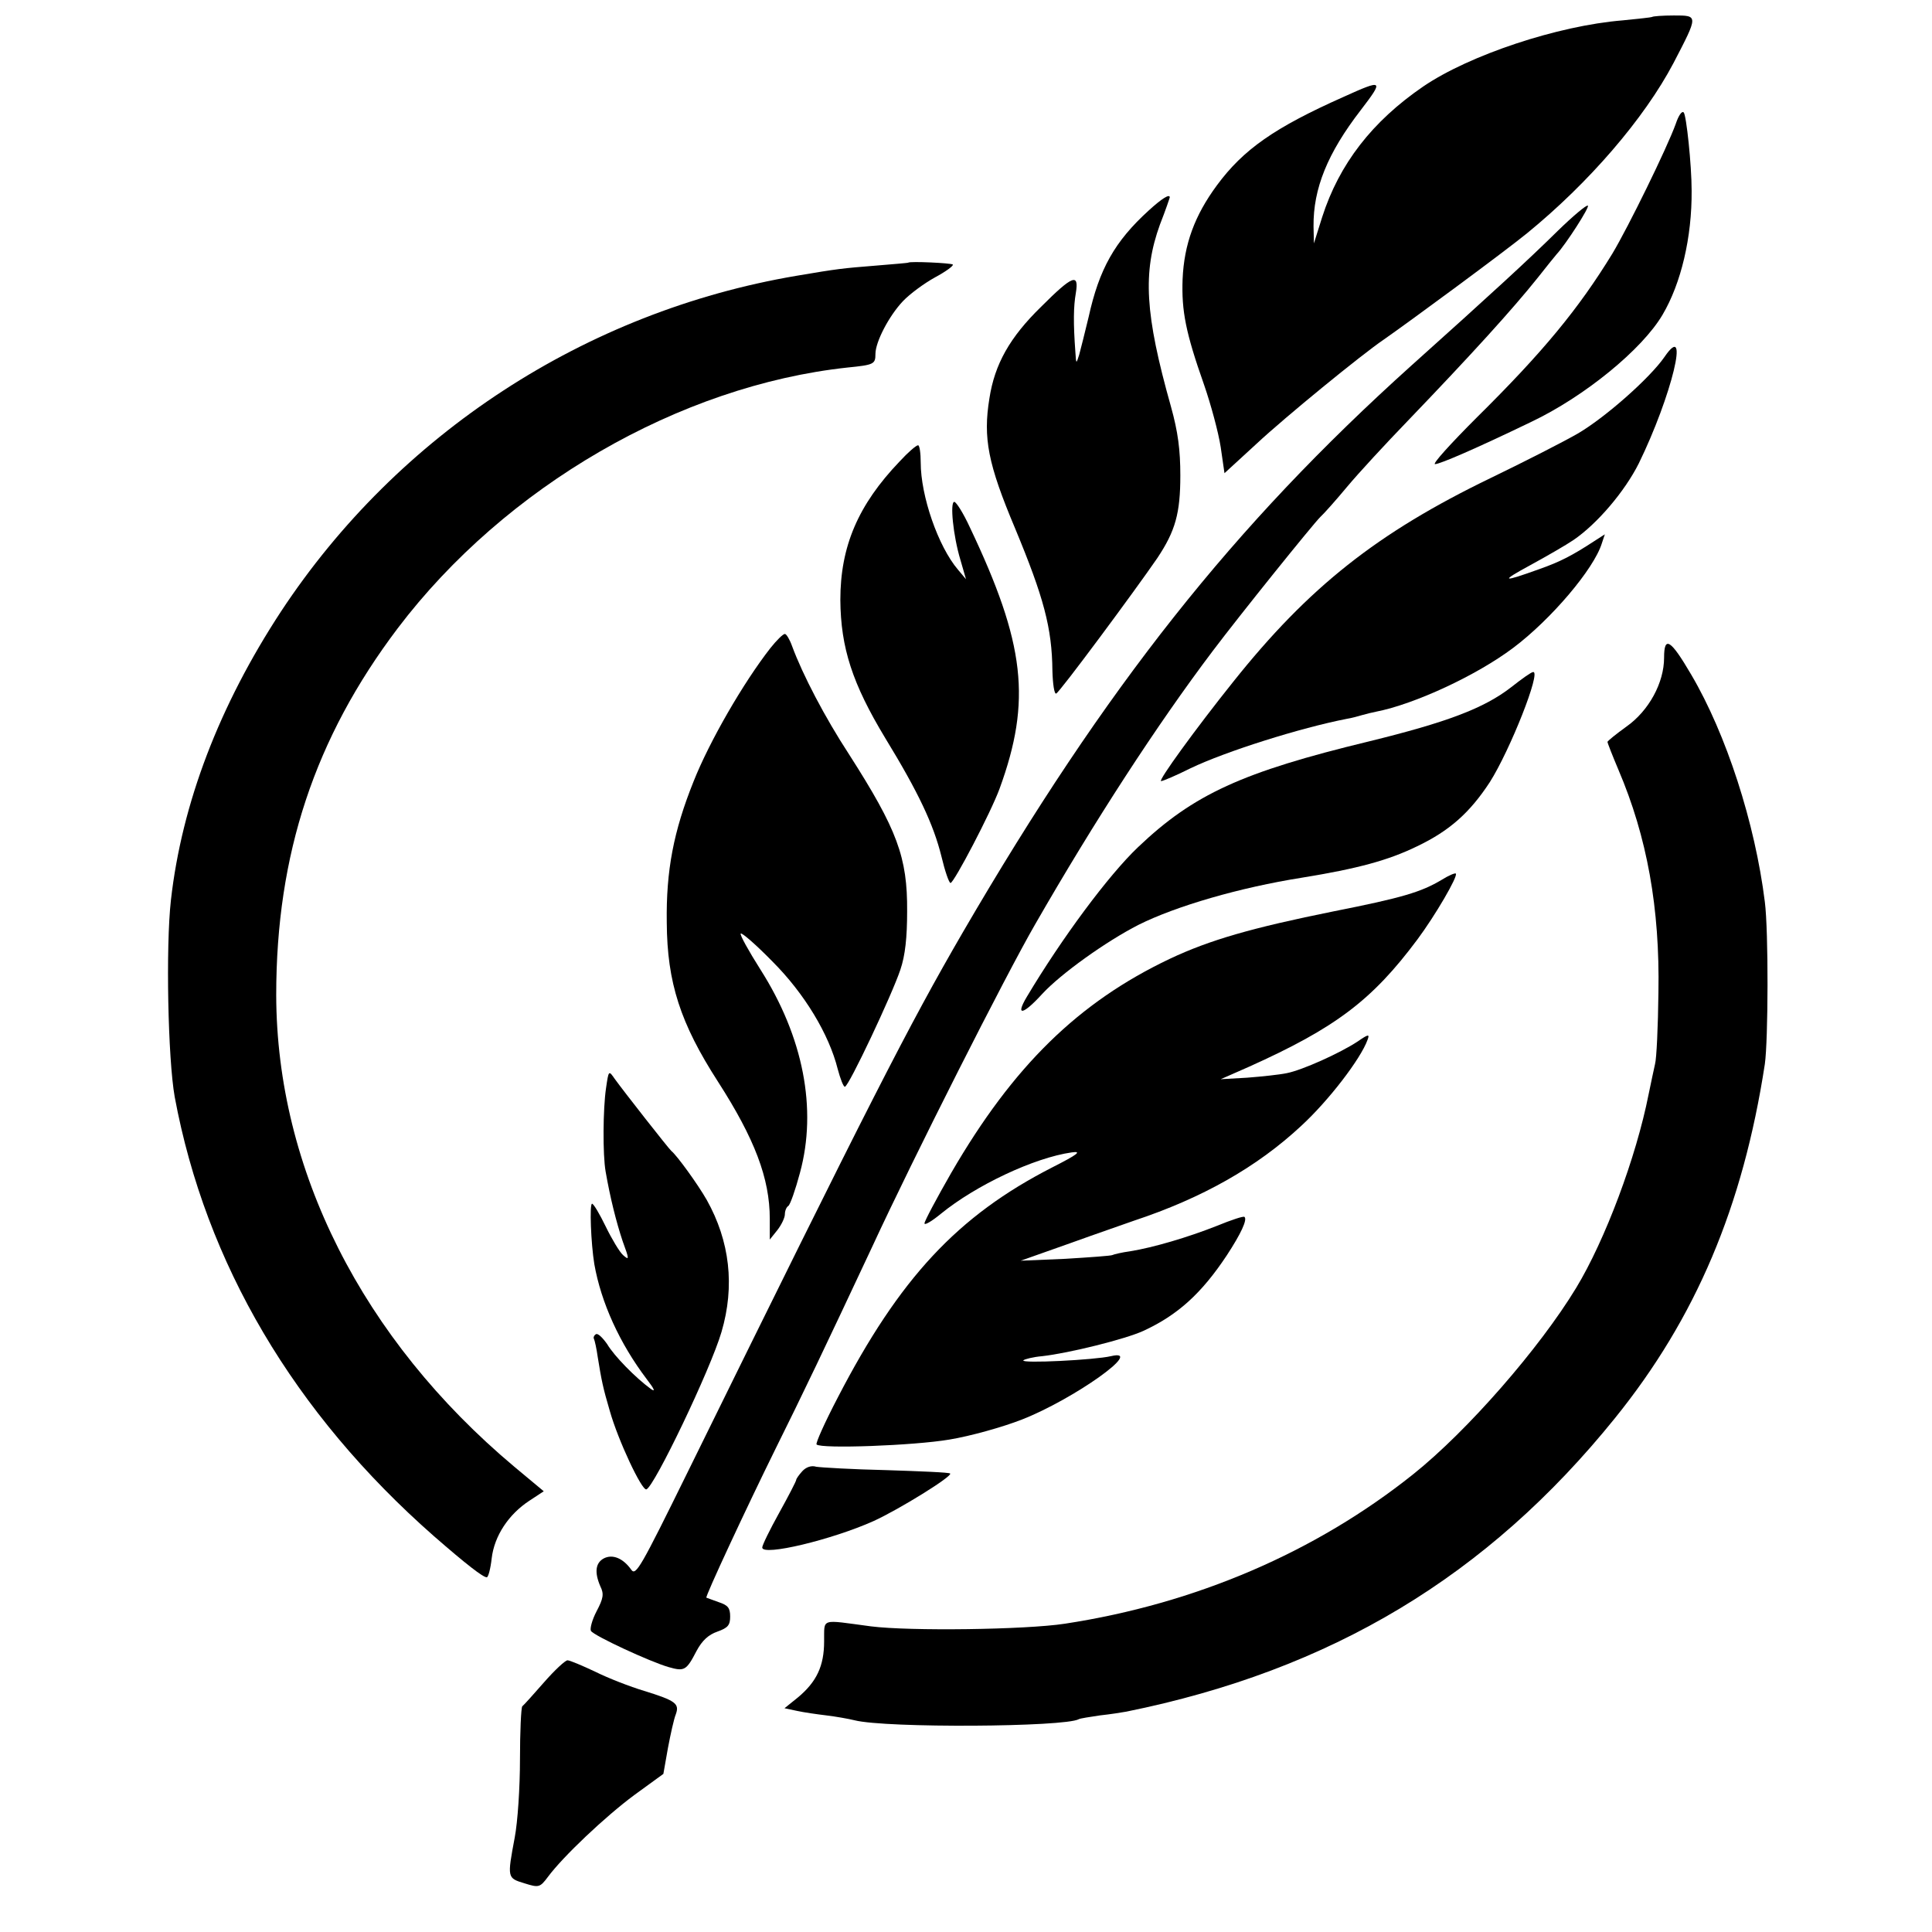
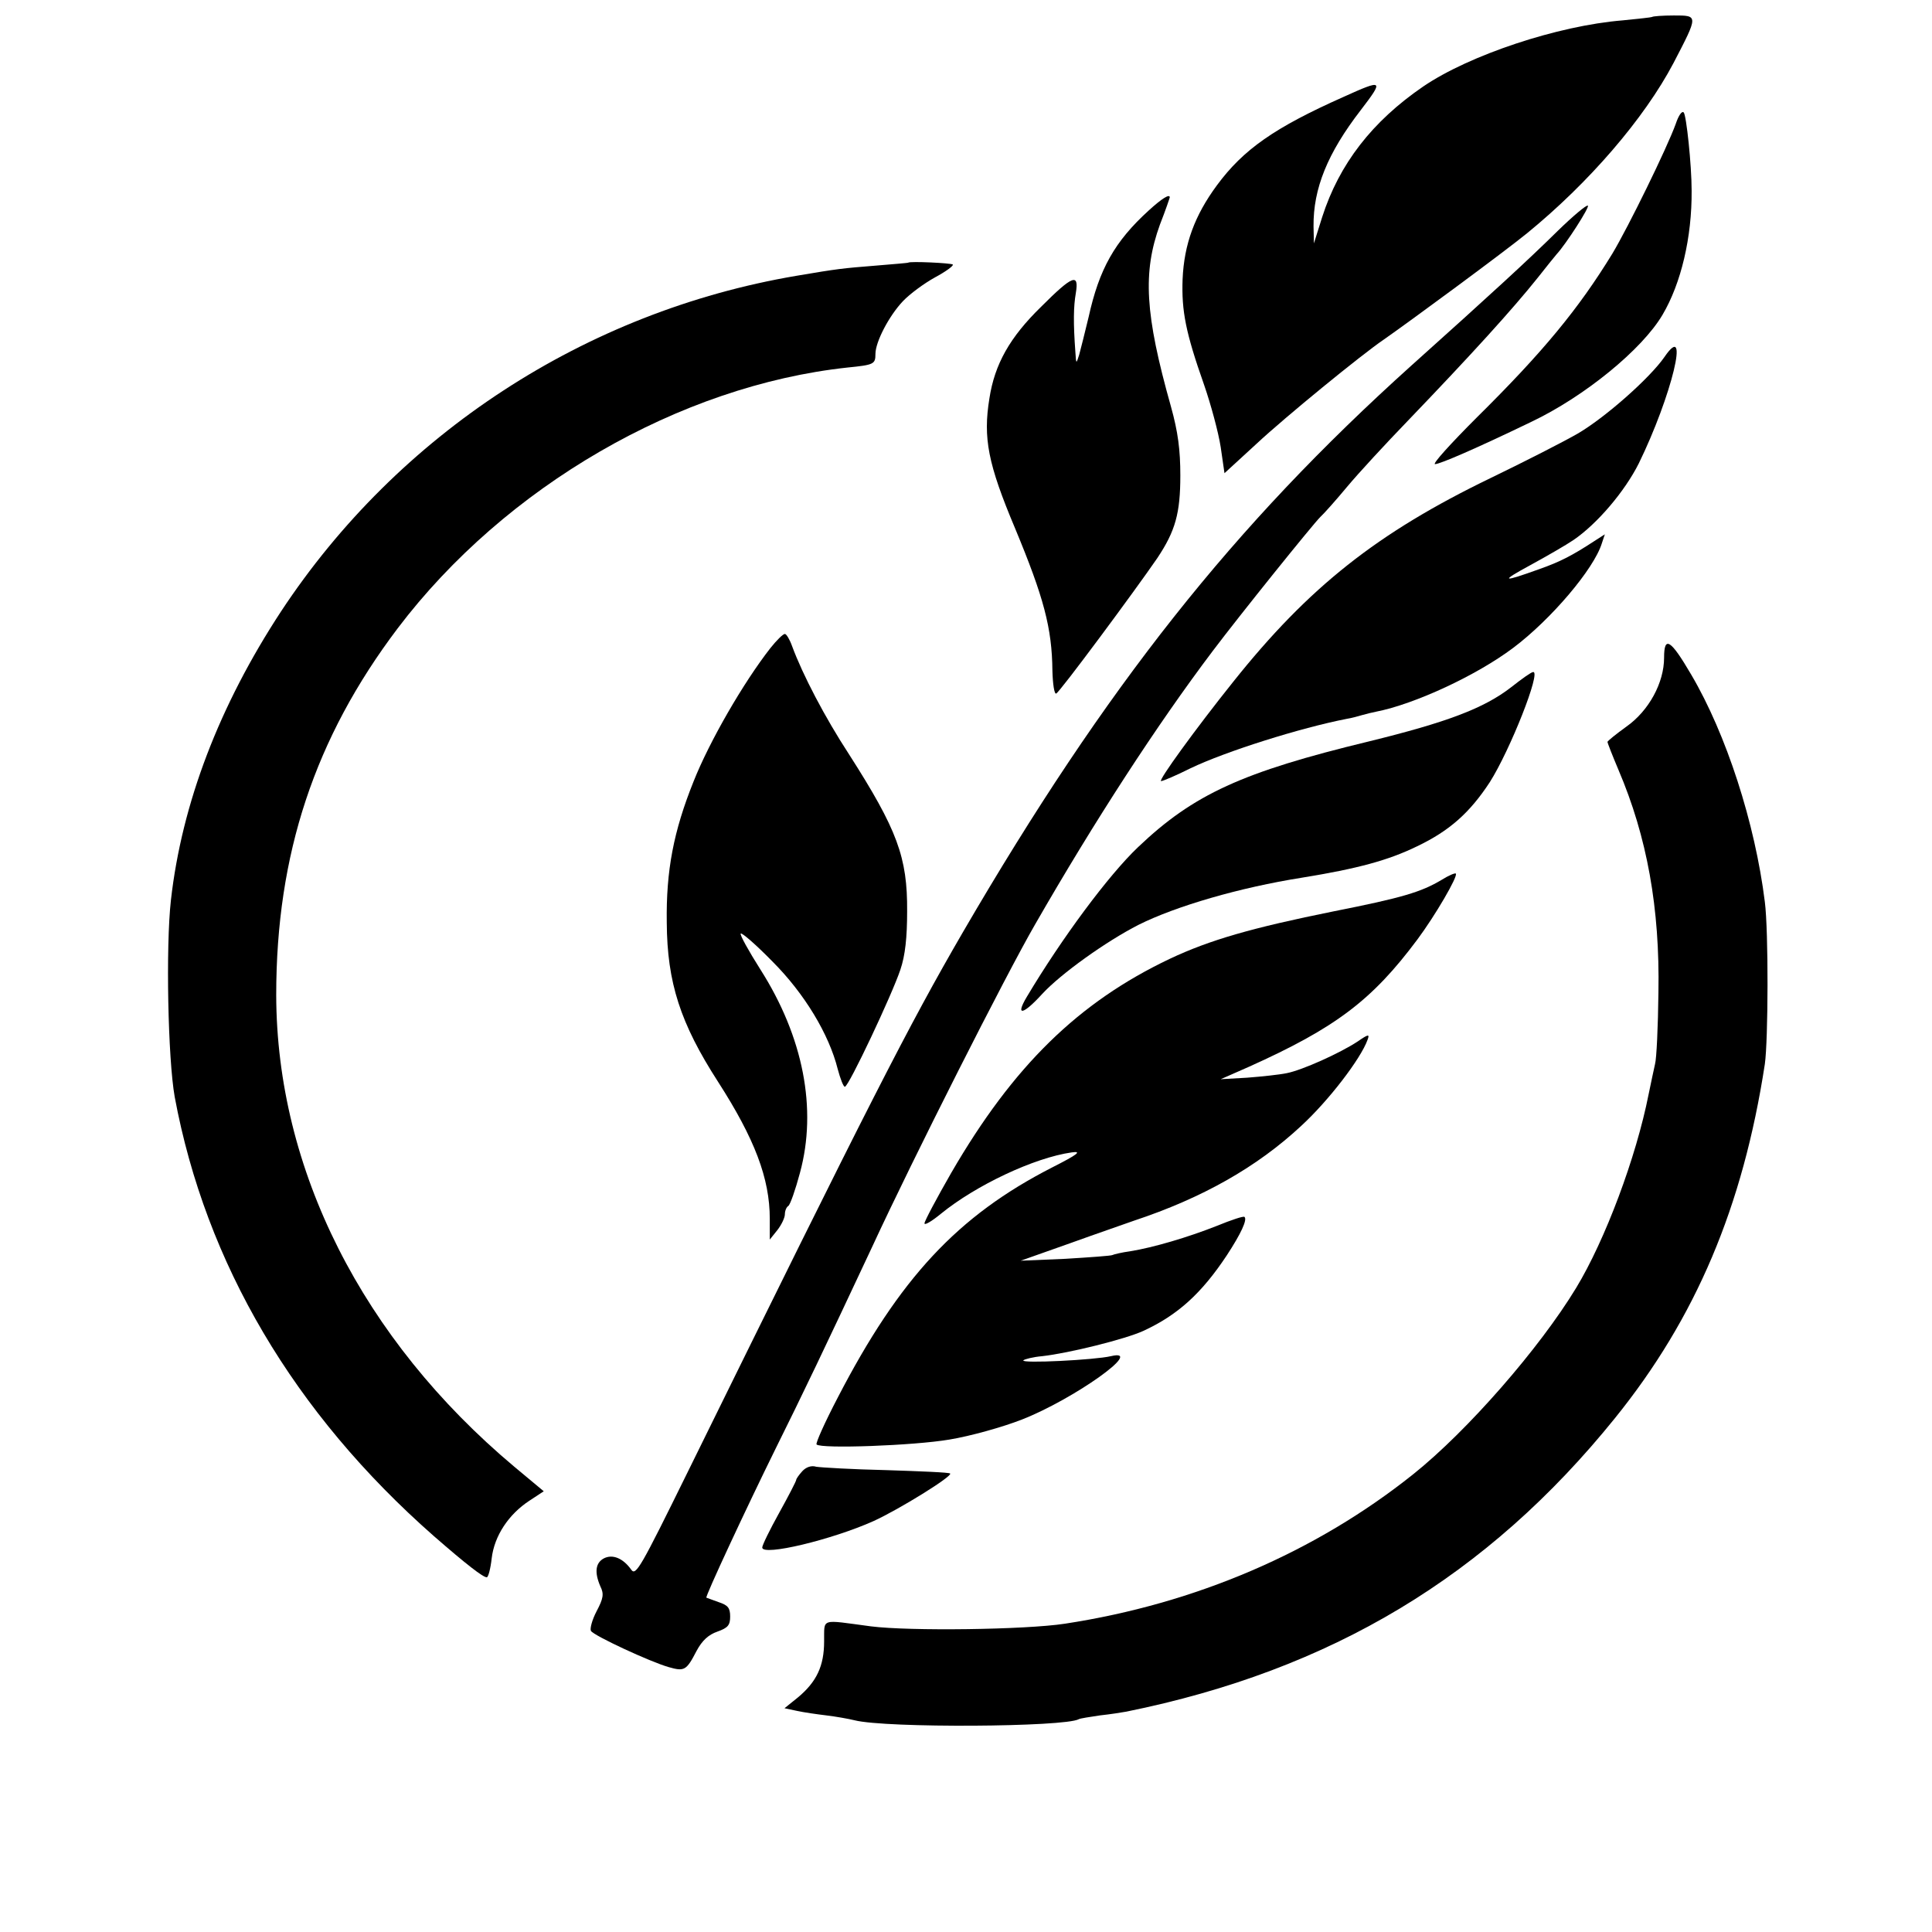
<svg xmlns="http://www.w3.org/2000/svg" version="1.0" width="512pt" height="512pt" viewBox="0 0 512 512" preserveAspectRatio="xMidYMid meet">
  <g transform="translate(0,512) scale(0.1,-0.1)" fill="#000000" stroke="none">
    <path d="M4378 5075 c-1 -1 -37 -5 -78 -9 -172 -14 -406 -92 -528 -175 -136 -93 -223 -206 -268 -346 l-22 -70 -1 45 c-1 100 37 194 125 308 62 81 60 83 -46 35 -182 -81 -265 -139 -335 -234 -59 -80 -87 -156 -91 -249 -3 -84 8 -141 57 -280 18 -52 38 -126 44 -165 l10 -69 85 78 c75 70 278 236 337 276 73 51 320 233 380 282 163 133 310 303 388 451 66 127 66 126 1 126 -30 0 -56 -2 -58 -4z" />
    <path d="M4441 4792 c-23 -64 -126 -274 -168 -344 -90 -147 -184 -261 -360 -435 -68 -68 -118 -123 -110 -123 13 0 110 42 255 112 141 67 294 192 348 284 49 83 78 205 77 329 0 68 -14 200 -21 207 -5 5 -14 -9 -21 -30z" />
    <path d="M3044 4562 c-90 -82 -131 -155 -159 -282 -10 -41 -21 -86 -25 -100 -8 -25 -8 -25 -10 5 -6 81 -5 123 1 158 9 54 -8 48 -92 -36 -83 -81 -123 -152 -137 -243 -17 -105 -4 -173 68 -344 76 -183 98 -264 99 -378 1 -35 5 -62 10 -60 9 3 209 273 268 359 48 72 61 119 61 219 0 67 -6 115 -25 183 -69 245 -75 355 -29 482 15 38 26 71 26 72 0 10 -21 -3 -56 -35z" />
    <path d="M4128 4508 c-77 -76 -176 -167 -388 -357 -471 -424 -809 -850 -1188 -1501 -145 -250 -245 -446 -730 -1432 -124 -252 -137 -275 -149 -258 -22 31 -50 42 -73 30 -22 -12 -25 -37 -9 -74 10 -20 8 -32 -10 -66 -12 -23 -18 -46 -15 -52 8 -13 157 -82 206 -96 42 -12 47 -9 74 43 15 28 32 43 55 51 28 10 34 17 34 40 0 23 -6 30 -30 38 -16 6 -31 11 -33 12 -4 2 107 240 183 394 74 149 129 264 256 535 109 236 355 722 432 855 158 275 323 529 471 725 74 98 264 334 285 355 9 8 41 44 71 80 30 36 103 115 161 175 169 176 278 296 345 380 21 27 44 55 49 61 25 27 88 125 83 129 -3 3 -39 -27 -80 -67z" />
    <path d="M2407 4424 c-1 -1 -40 -4 -87 -8 -87 -7 -98 -8 -210 -27 -559 -95 -1055 -419 -1365 -889 -164 -250 -263 -509 -292 -765 -14 -124 -8 -421 10 -522 82 -441 316 -838 687 -1164 86 -75 130 -109 140 -109 4 0 10 23 13 50 7 60 45 117 100 153 l38 25 -78 65 c-403 338 -630 788 -631 1250 0 373 102 681 322 972 285 376 747 643 1192 691 70 7 74 9 74 36 0 32 36 101 73 140 18 19 56 47 85 63 28 15 50 31 47 34 -5 4 -113 9 -118 5z" />
    <path d="M4411 4174 c-38 -55 -154 -158 -228 -202 -38 -22 -142 -75 -233 -119 -300 -145 -482 -289 -682 -540 -100 -125 -200 -263 -191 -263 5 0 40 15 78 34 94 45 291 107 414 131 13 2 31 7 41 10 10 3 27 7 37 9 102 20 266 96 363 169 100 75 214 209 235 277 l8 24 -28 -18 c-58 -38 -91 -55 -145 -74 -100 -36 -106 -34 -25 10 44 24 96 54 115 67 63 43 136 129 173 203 87 178 137 383 68 282z" />
-     <path d="M2384 3897 c-110 -115 -157 -225 -157 -367 1 -127 32 -222 119 -366 88 -144 128 -229 149 -314 9 -38 20 -70 24 -70 9 0 107 187 130 250 85 233 68 384 -79 693 -17 37 -36 67 -41 67 -12 0 -3 -90 16 -153 l15 -52 -21 25 c-53 62 -99 196 -99 284 0 25 -3 46 -7 46 -5 0 -27 -19 -49 -43z" />
    <path d="M2042 3403 c-72 -92 -162 -248 -204 -354 -53 -132 -73 -236 -71 -374 1 -159 36 -267 136 -422 97 -151 137 -256 137 -363 l0 -55 20 25 c11 14 20 33 20 42 0 9 4 19 9 22 5 3 19 43 31 88 46 169 9 360 -105 539 -31 49 -55 92 -52 95 3 3 41 -30 84 -74 85 -85 150 -193 173 -285 7 -26 15 -47 19 -47 10 0 125 244 147 310 13 38 18 86 18 155 1 143 -26 216 -154 416 -64 98 -123 211 -151 287 -6 17 -15 32 -19 32 -5 0 -22 -17 -38 -37z" />
    <path d="M4410 3377 c0 -66 -40 -140 -99 -182 -28 -20 -51 -39 -51 -41 0 -3 13 -36 29 -74 76 -178 110 -367 106 -590 -1 -91 -5 -176 -9 -190 -3 -14 -11 -50 -17 -80 -33 -167 -115 -386 -192 -513 -97 -160 -288 -379 -432 -494 -258 -206 -576 -343 -923 -396 -105 -16 -411 -20 -514 -7 -136 18 -123 23 -124 -40 0 -65 -20 -107 -69 -148 l-36 -29 33 -7 c18 -4 53 -9 78 -12 25 -3 59 -9 75 -13 84 -21 557 -18 594 3 3 2 29 6 56 10 28 3 59 8 70 10 543 110 957 359 1295 778 214 265 339 560 397 938 9 63 10 352 0 430 -26 209 -102 444 -195 602 -55 94 -72 104 -72 45z" />
    <path d="M4005 3299 c-72 -56 -170 -93 -378 -144 -335 -81 -464 -140 -611 -280 -78 -74 -202 -241 -295 -397 -31 -52 -10 -48 41 8 50 54 169 139 255 183 100 50 269 99 433 125 148 24 229 46 305 83 86 41 140 89 193 170 54 85 137 295 115 292 -5 0 -30 -18 -58 -40z" />
    <path d="M3820 2788 c-54 -32 -103 -47 -285 -83 -218 -44 -329 -76 -435 -126 -242 -115 -415 -284 -579 -567 -39 -68 -71 -128 -71 -134 0 -6 20 6 43 25 93 76 248 149 347 163 28 4 17 -5 -52 -40 -250 -128 -404 -293 -568 -610 -34 -65 -59 -121 -56 -124 12 -12 258 -3 352 13 55 9 141 33 192 53 138 54 329 190 236 168 -42 -10 -240 -20 -232 -11 3 3 26 9 50 11 71 8 220 45 268 67 91 42 154 99 221 200 38 58 55 95 47 102 -2 3 -35 -8 -74 -24 -76 -30 -167 -57 -229 -67 -22 -3 -43 -8 -47 -10 -3 -2 -59 -6 -125 -10 l-118 -5 130 46 c72 26 148 52 170 60 181 60 326 142 443 251 73 67 158 178 176 228 6 16 3 16 -26 -4 -47 -31 -147 -76 -188 -84 -19 -4 -66 -9 -105 -12 l-70 -4 75 33 c229 103 326 176 446 337 47 63 109 169 102 175 -2 2 -19 -5 -38 -17z" />
-     <path d="M1606 2236 c-8 -54 -9 -176 -1 -221 12 -69 28 -133 45 -184 18 -49 18 -52 1 -37 -9 8 -30 43 -46 76 -16 33 -32 60 -36 60 -7 0 -3 -105 6 -160 18 -102 67 -210 139 -305 20 -26 24 -35 11 -26 -41 30 -97 87 -116 119 -12 17 -25 30 -30 26 -5 -3 -7 -9 -5 -12 2 -4 7 -26 10 -48 10 -62 14 -82 32 -143 22 -78 85 -212 97 -208 21 7 170 318 199 417 36 122 22 241 -39 350 -24 42 -79 118 -94 130 -7 6 -127 159 -150 191 -16 23 -16 23 -23 -25z" />
    <path d="M2126 1221 c-9 -10 -16 -20 -16 -23 0 -3 -20 -42 -45 -87 -25 -45 -45 -86 -45 -92 0 -24 186 21 295 70 68 31 210 119 203 126 -2 3 -78 6 -169 9 -90 2 -174 7 -186 9 -13 4 -27 -1 -37 -12z" />
-     <path d="M1442 662 c-28 -32 -54 -61 -58 -64 -3 -4 -6 -67 -6 -140 0 -75 -6 -166 -14 -208 -20 -107 -20 -107 26 -121 38 -12 41 -11 62 17 40 54 152 160 229 217 l77 56 12 68 c7 37 16 78 21 90 10 28 0 36 -84 62 -37 11 -96 34 -130 51 -34 16 -67 30 -73 30 -6 0 -34 -26 -62 -58z" />
  </g>
</svg>